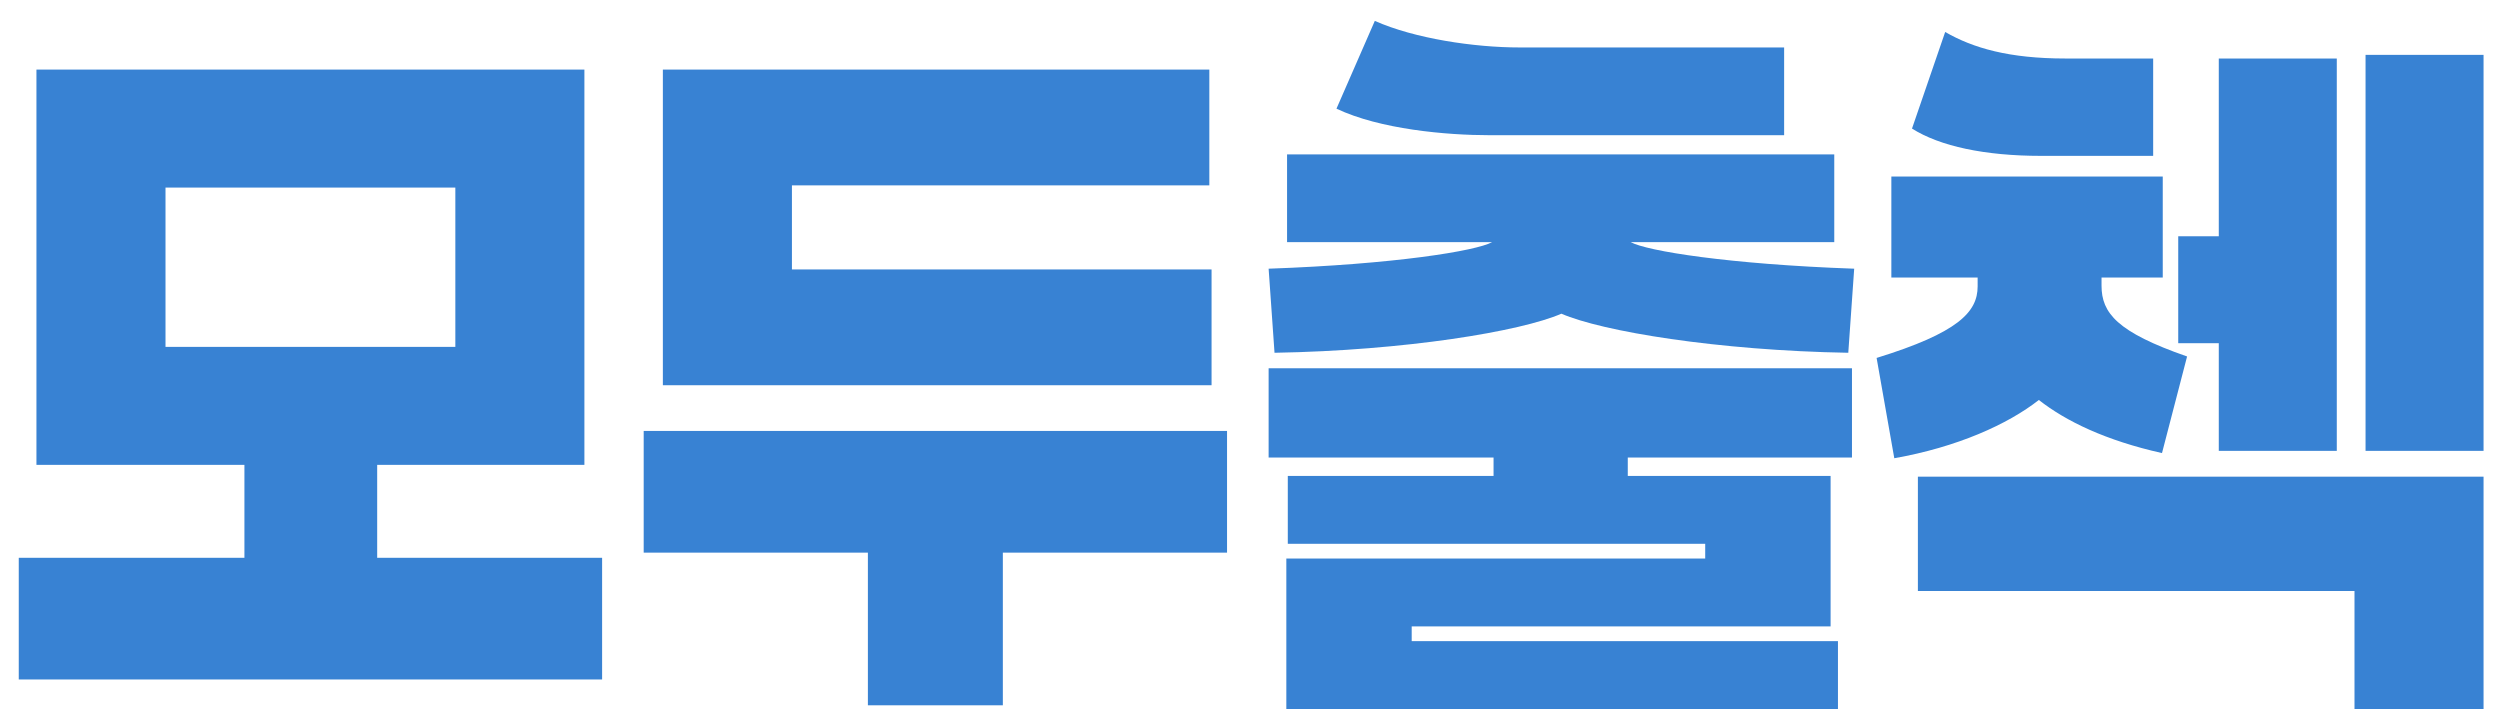
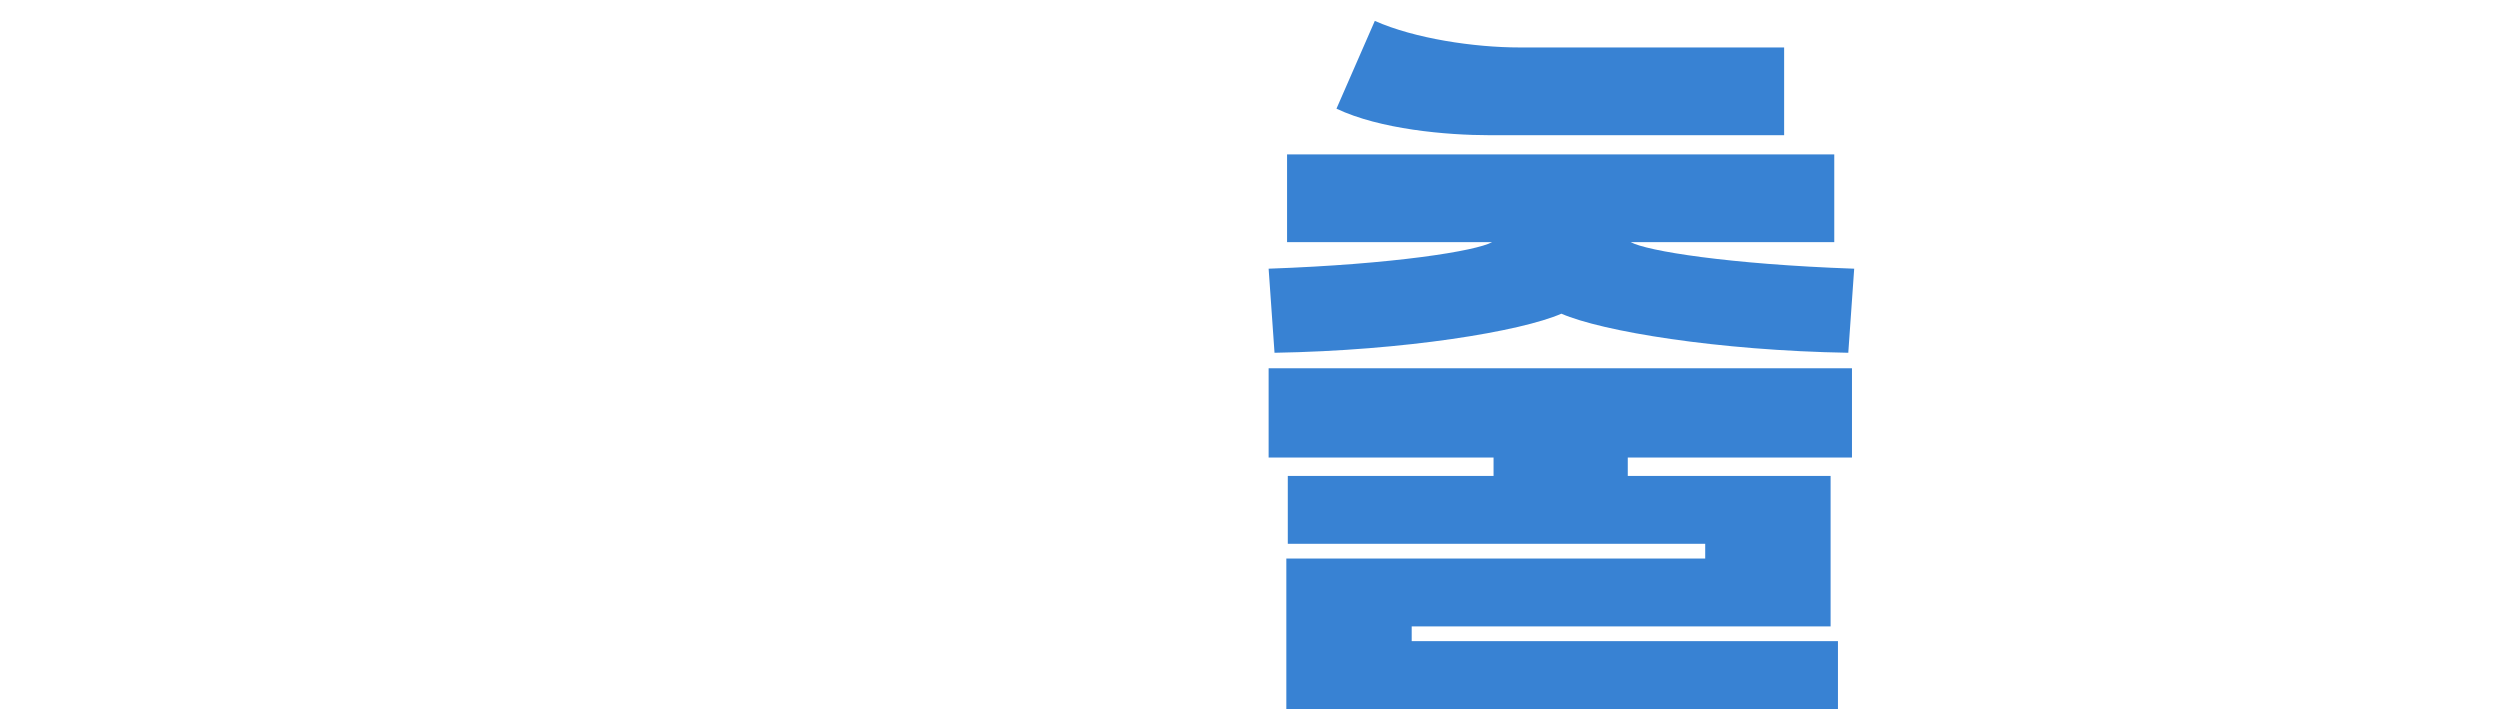
<svg xmlns="http://www.w3.org/2000/svg" width="109" height="31" viewBox="0 0 109 31" fill="none">
-   <path d="M83.363 5.606L84.81 1.394C86.032 2.101 87.608 2.551 90.051 2.551H93.878V6.796H88.99C86.546 6.796 84.585 6.378 83.363 5.606ZM103.138 2.391H108.283V19.657H103.138V2.391ZM96.739 2.551H101.884V19.657H96.739V14.963H94.971V10.3H96.739V2.551ZM94.296 7.696V12.101H91.627V12.455C91.627 13.645 92.302 14.481 95.357 15.542L94.263 19.754C91.82 19.207 90.083 18.371 88.894 17.439C87.543 18.5 85.325 19.497 82.591 19.979L81.82 15.606C85.357 14.513 86.225 13.612 86.225 12.487V12.101H82.463V7.696H94.296ZM102.656 25.767H83.62V20.783H108.283V30.911H102.656V25.767Z" fill="#3882D3" />
  <path d="M58.27 4.738L59.942 0.911C61.679 1.683 64.283 2.069 66.245 2.069H77.788V5.895H64.958C63.061 5.895 60.167 5.638 58.27 4.738ZM56.116 10.558V6.731H79.974V10.558H71.1C71.807 10.944 75.376 11.522 80.843 11.715L80.585 15.381C74.894 15.284 69.846 14.448 68.077 13.677C66.309 14.448 61.261 15.284 55.569 15.381L55.312 11.715C60.778 11.522 64.347 10.944 65.055 10.558H56.116ZM55.312 19.947V16.056H80.746V19.947H70.971V20.751H79.814V27.31H61.55V27.953H80.135V30.911H56.084V24.352H74.347V23.709H56.148V20.751H65.119V19.947H55.312Z" fill="#3882D3" />
-   <path d="M52.727 8.082H34.528V11.748H52.824V16.796H28.901V3.034H52.727V8.082ZM53.499 18.789V24.095H43.724V30.751H37.84V24.095H28.065V18.789H53.499Z" fill="#3882D3" />
-   <path d="M1.589 3.034H25.48V20.268H16.445V24.32H26.252V29.625H0.818V24.32H10.657V20.268H1.589V3.034ZM7.216 15.124H19.853V8.178H7.216V15.124Z" fill="#3882D3" />
</svg>